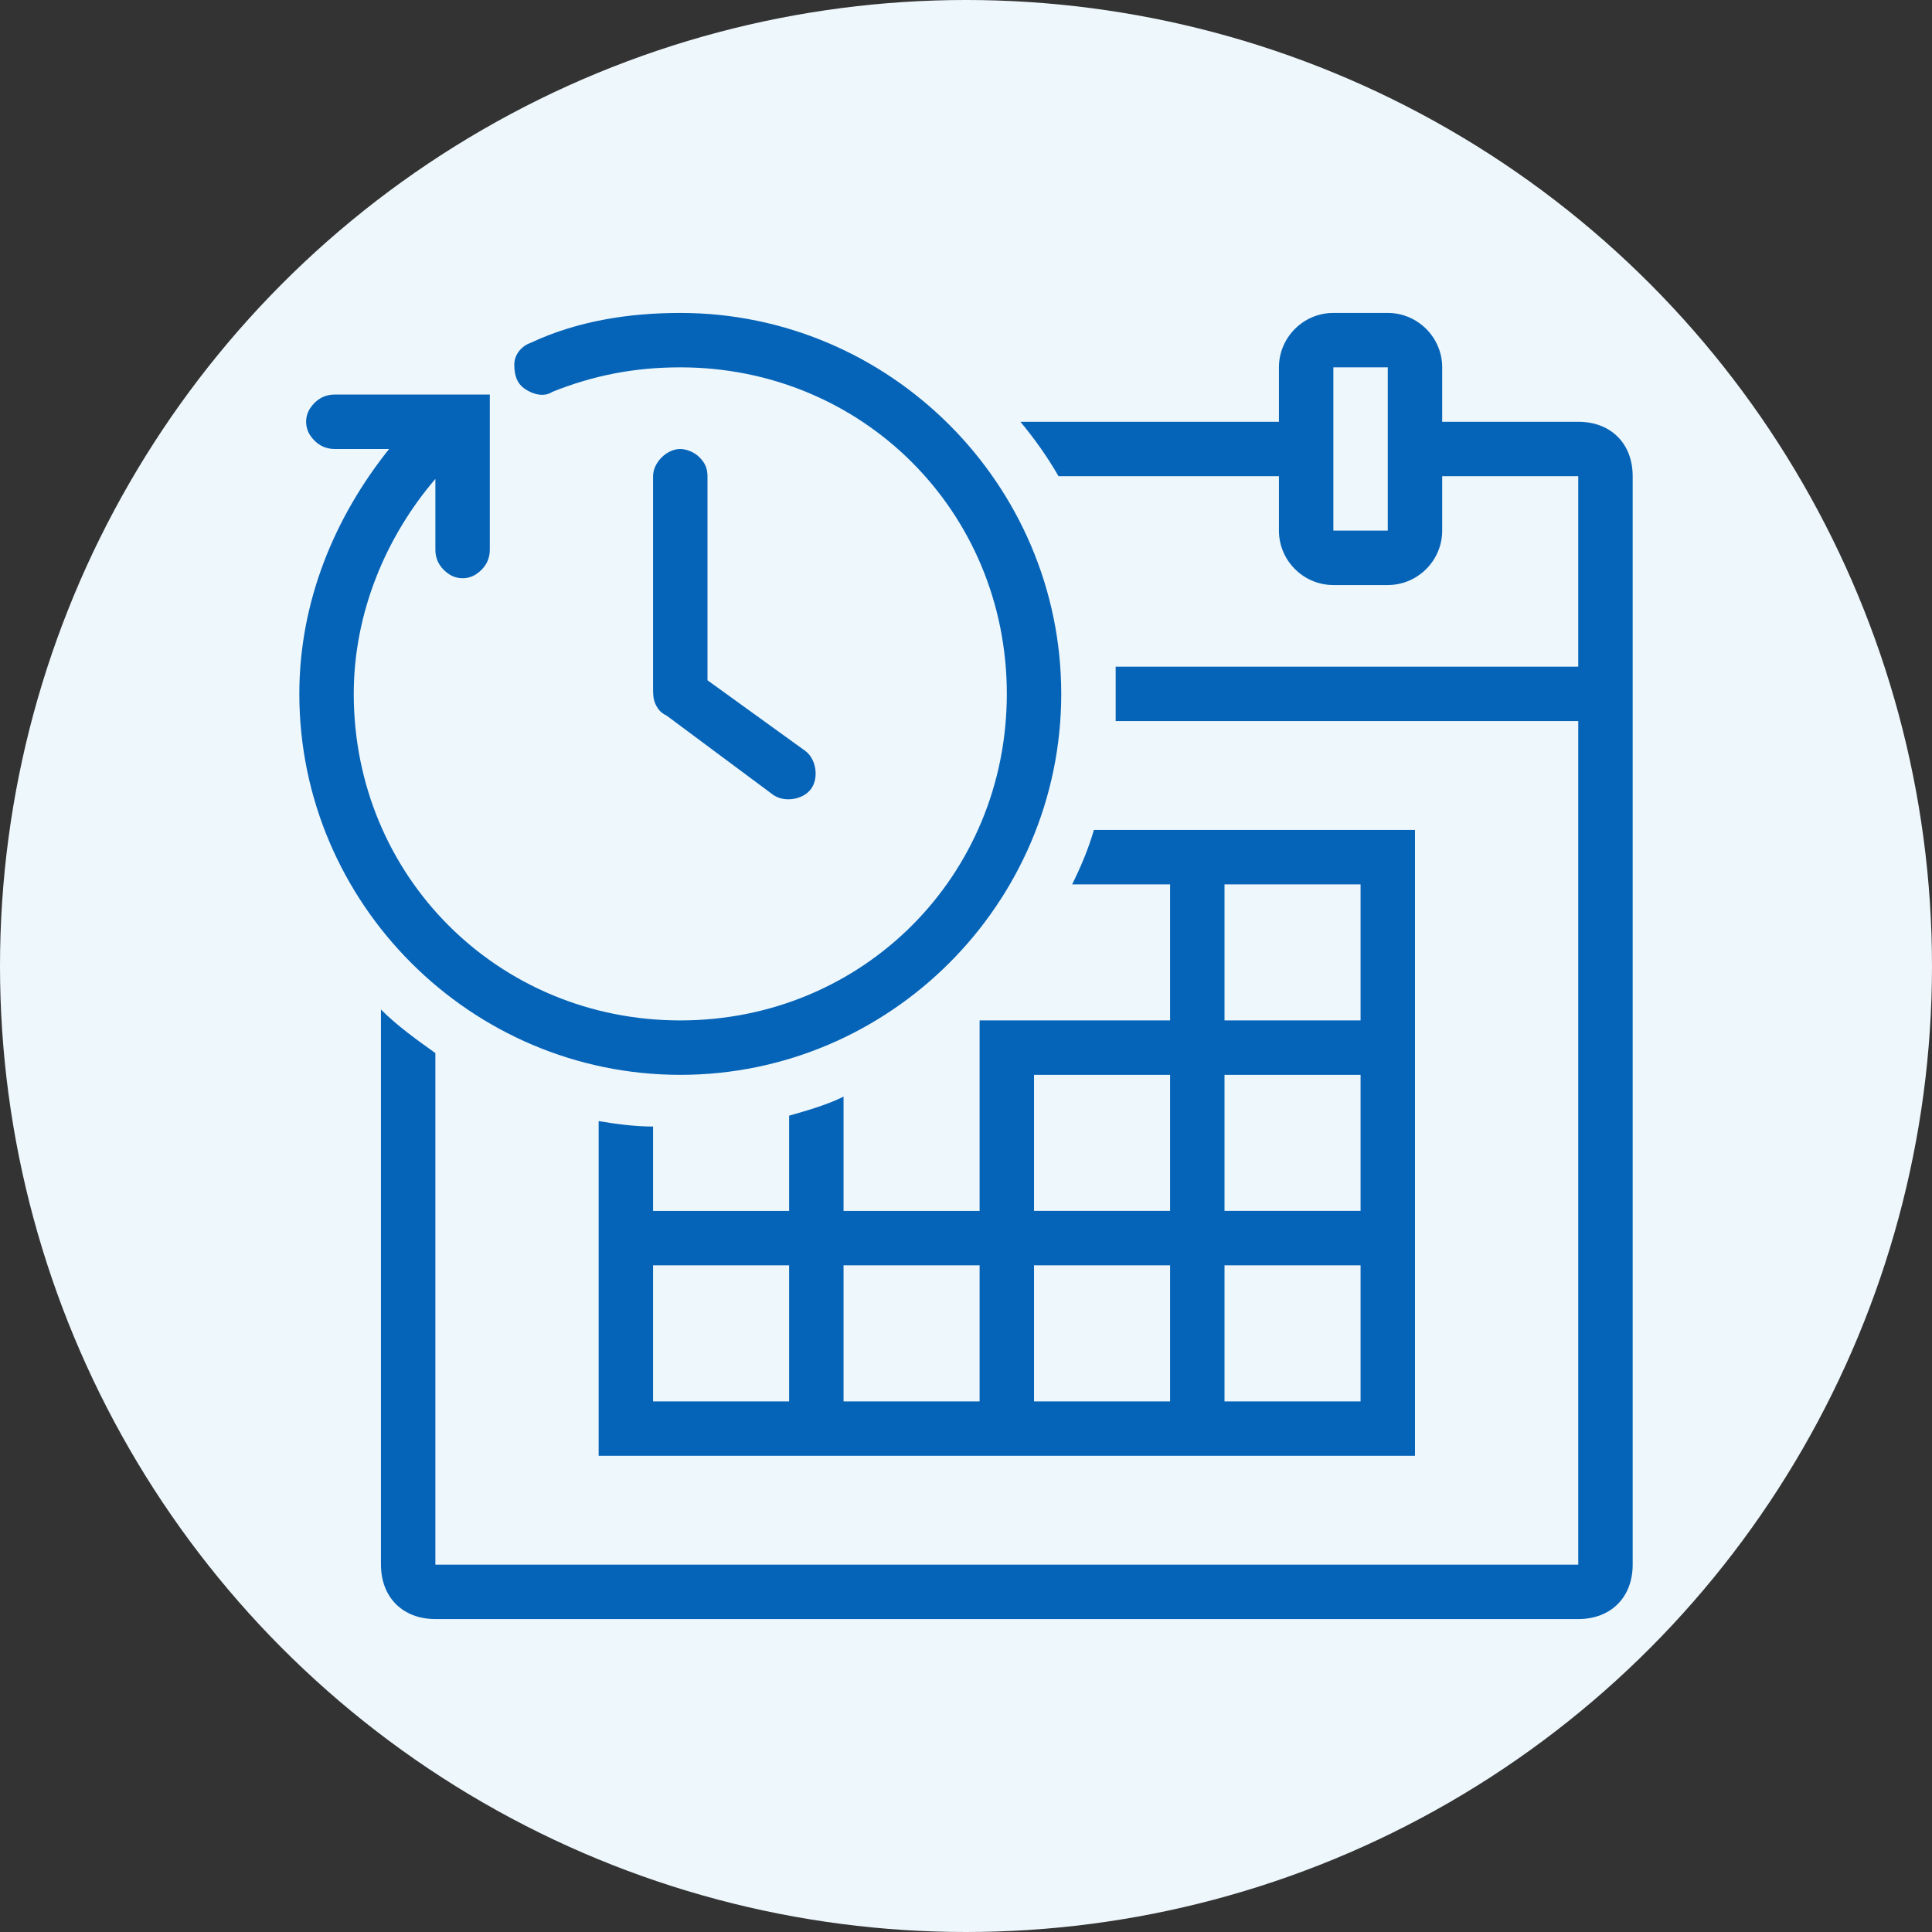
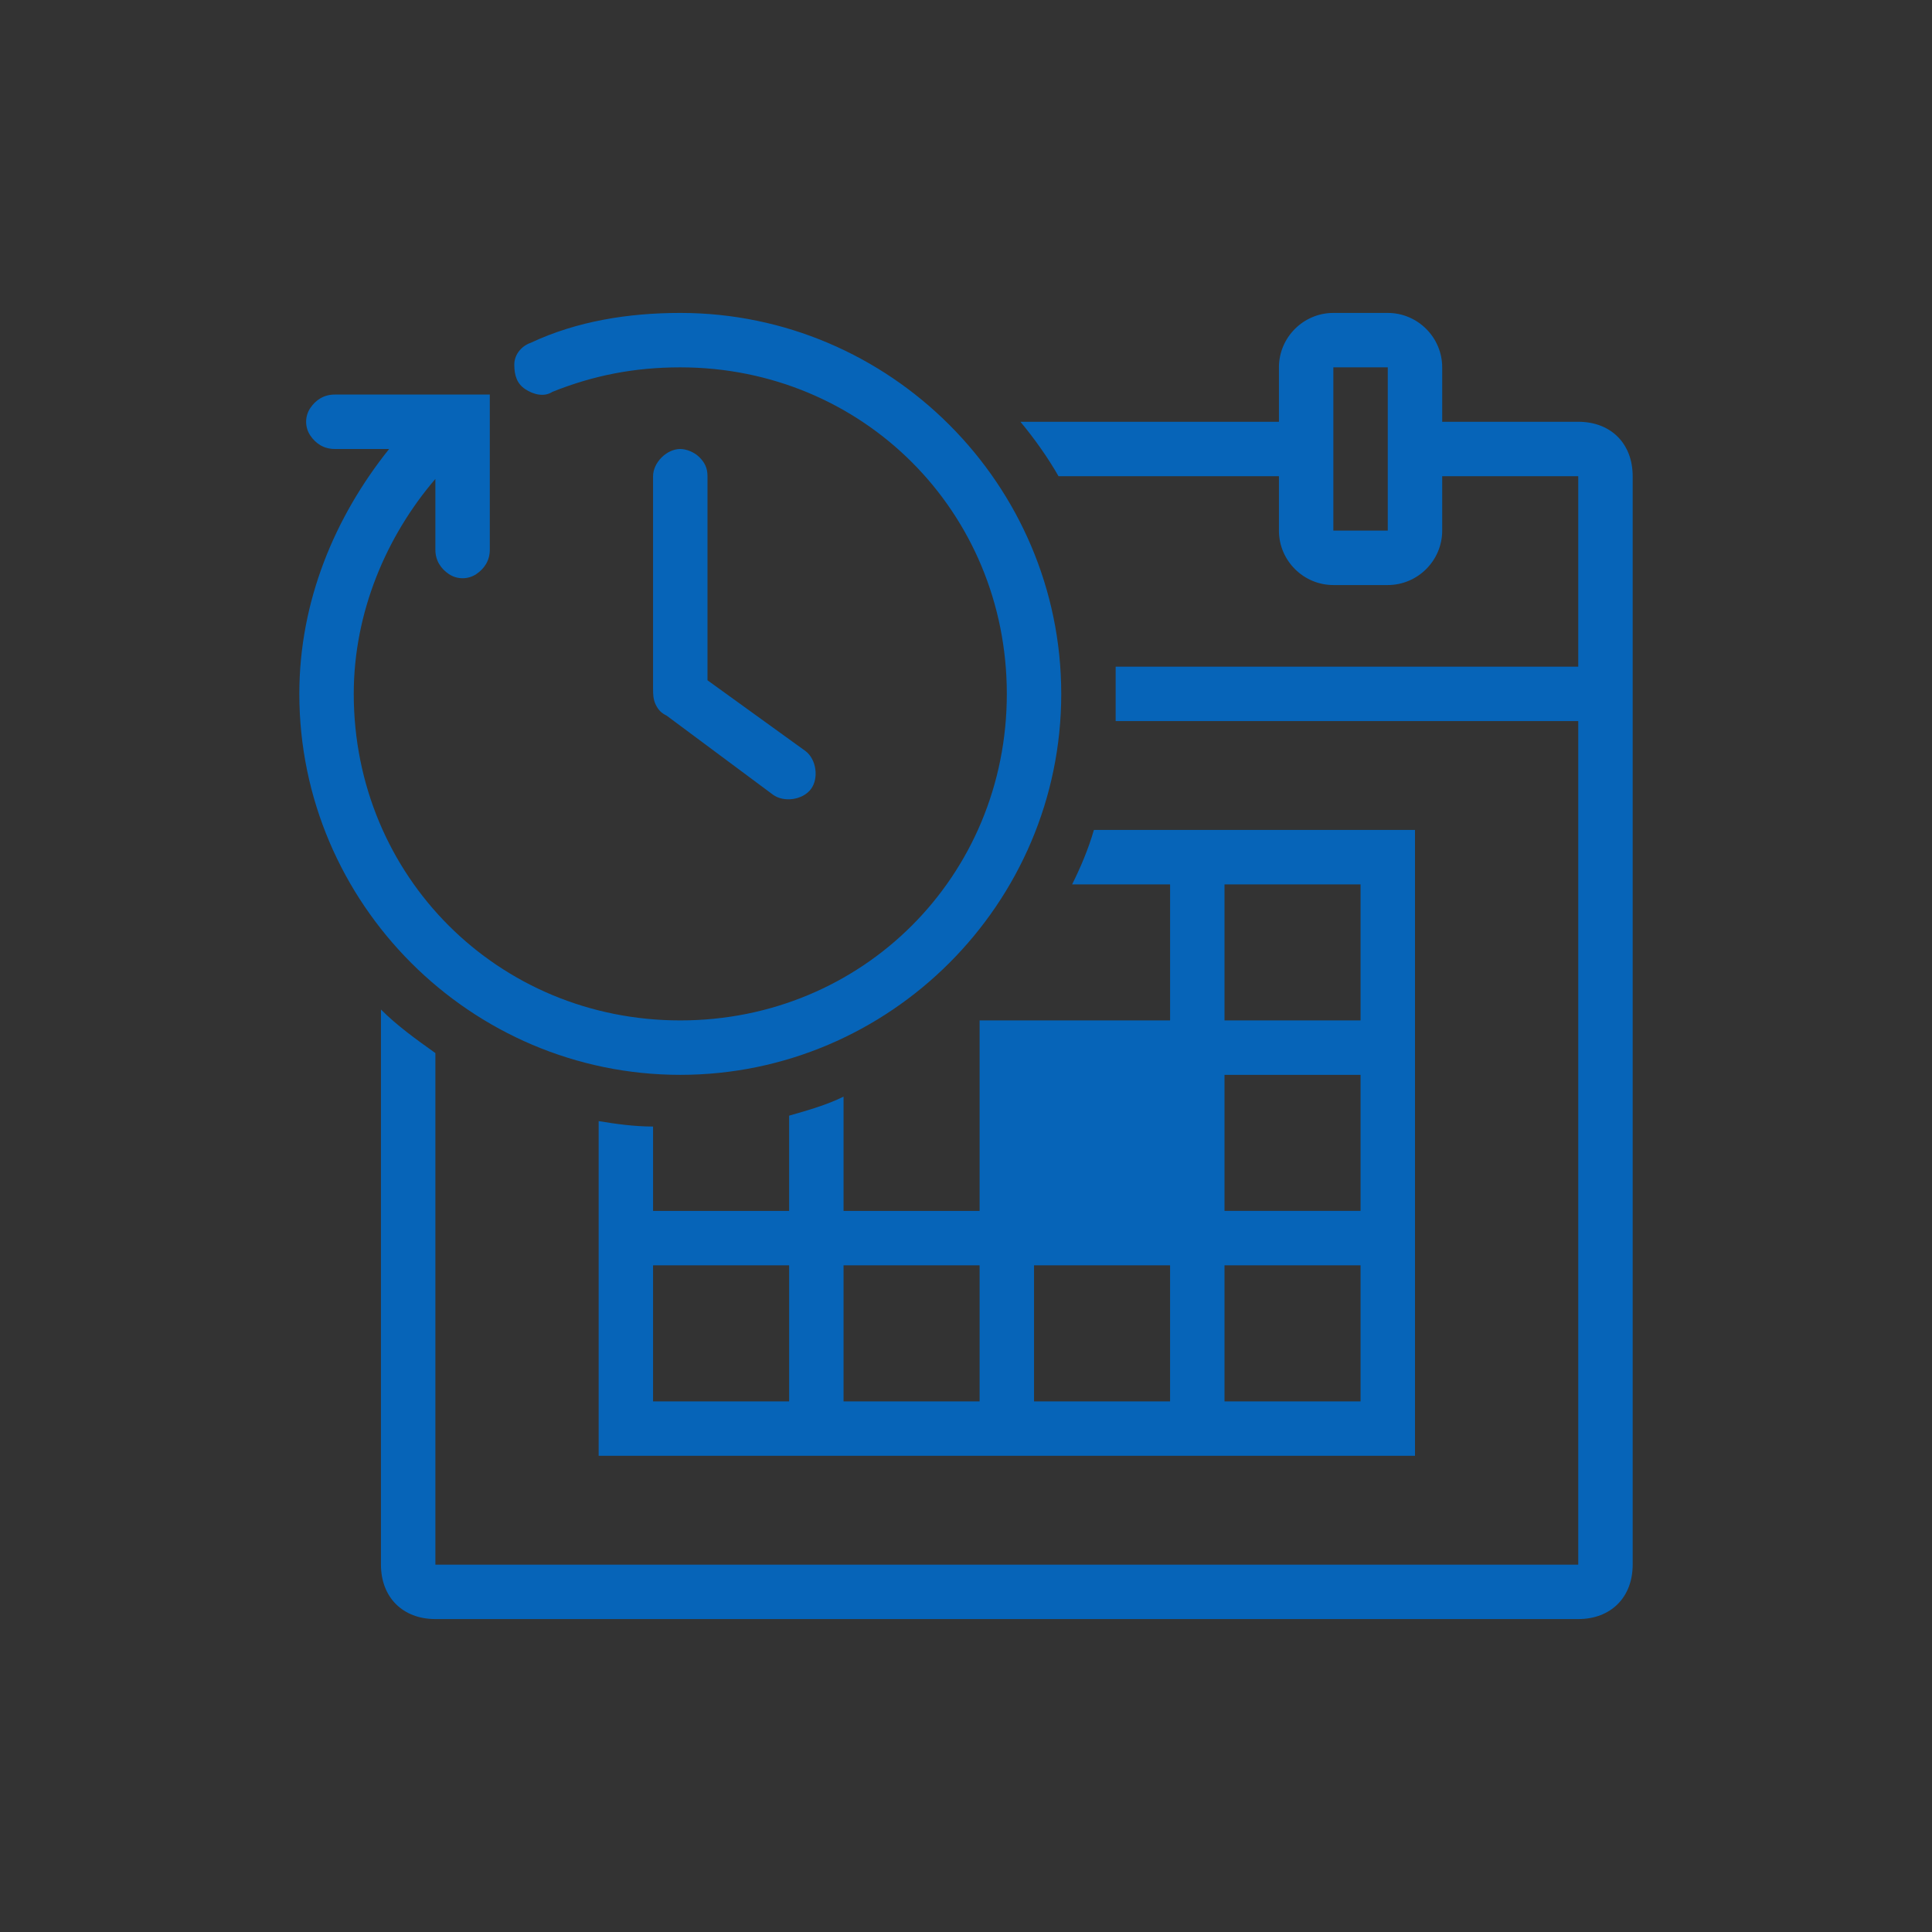
<svg xmlns="http://www.w3.org/2000/svg" version="1.1" id="Layer_1" x="0px" y="0px" viewBox="0 0 71 71" style="enable-background:new 0 0 71 71;" xml:space="preserve">
  <rect x="0" y="0" width="71" height="71" fill="#333333" stroke="none" />
  <style type="text/css">
	.st0{fill:#EEF7FB;}
	.st1{fill:#0664B8;}
</style>
  <g>
-     <circle id="Ellipse_7" class="st0" cx="35.5" cy="35.5" r="35.5" />
    <g id="surface1213">
-       <path class="st1" d="M25,11.5c-1.9,0-3.8,0.3-5.5,1.1c-0.3,0.1-0.6,0.4-0.6,0.8c0,0.4,0.1,0.7,0.4,0.9c0.3,0.2,0.7,0.3,1,0.1    c1.5-0.6,3-0.9,4.7-0.9c6.7,0,12,5.3,12,12c0,6.7-5.3,12-12,12c-6.7,0-12-5.3-12-12c0-3,1.2-5.8,3-7.9v2.6c0,0.4,0.2,0.7,0.5,0.9    c0.3,0.2,0.7,0.2,1,0c0.3-0.2,0.5-0.5,0.5-0.9v-5.7h-5.7c-0.4,0-0.7,0.2-0.9,0.5c-0.2,0.3-0.2,0.7,0,1c0.2,0.3,0.5,0.5,0.9,0.5h2    c-2,2.5-3.3,5.6-3.3,9c0,7.7,6.3,14,14,14s14-6.3,14-14S32.7,11.5,25,11.5z M49,11.5c-1.1,0-2,0.9-2,2v2h-9.5c0.5,0.6,1,1.3,1.4,2    H47v2c0,1.1,0.9,2,2,2h2c1.1,0,2-0.9,2-2v-2h5v7H41c0,0.3,0,0.7,0,1c0,0.3,0,0.7,0,1H58v31H16V38.7c-0.7-0.5-1.4-1-2-1.6v20.4    c0,1.2,0.8,2,2,2H58c1.2,0,2-0.8,2-2v-40c0-1.2-0.8-2-2-2h-5v-2c0-1.1-0.9-2-2-2H49z M49,13.5h2v6h-2V13.5z M25,16.5    c-0.5,0-1,0.5-1,1v7.8c0,0.2,0,0.4,0.1,0.6c0.1,0.2,0.2,0.3,0.4,0.4l3.9,2.9c0.4,0.3,1.1,0.2,1.4-0.2c0.3-0.4,0.2-1.1-0.2-1.4    L26,25v-7.5c0-0.3-0.1-0.5-0.3-0.7C25.5,16.6,25.2,16.5,25,16.5z M40.2,30.5c-0.2,0.7-0.5,1.4-0.8,2H43v5h-7v7h-5v-4.2    c-0.6,0.3-1.3,0.5-2,0.7v3.5h-5v-3.1c-0.7,0-1.4-0.1-2-0.2v12.3h30v-23H40.2z M45,32.5h5v5h-5V32.5z M38,39.5h5v5h-5V39.5z     M45,39.5h5v5h-5V39.5z M24,46.5h5v5h-5V46.5z M31,46.5h5v5h-5V46.5z M38,46.5h5v5h-5V46.5z M45,46.5h5v5h-5V46.5z" />
+       <path class="st1" d="M25,11.5c-1.9,0-3.8,0.3-5.5,1.1c-0.3,0.1-0.6,0.4-0.6,0.8c0,0.4,0.1,0.7,0.4,0.9c0.3,0.2,0.7,0.3,1,0.1    c1.5-0.6,3-0.9,4.7-0.9c6.7,0,12,5.3,12,12c0,6.7-5.3,12-12,12c-6.7,0-12-5.3-12-12c0-3,1.2-5.8,3-7.9v2.6c0,0.4,0.2,0.7,0.5,0.9    c0.3,0.2,0.7,0.2,1,0c0.3-0.2,0.5-0.5,0.5-0.9v-5.7h-5.7c-0.4,0-0.7,0.2-0.9,0.5c-0.2,0.3-0.2,0.7,0,1c0.2,0.3,0.5,0.5,0.9,0.5h2    c-2,2.5-3.3,5.6-3.3,9c0,7.7,6.3,14,14,14s14-6.3,14-14S32.7,11.5,25,11.5z M49,11.5c-1.1,0-2,0.9-2,2v2h-9.5c0.5,0.6,1,1.3,1.4,2    H47v2c0,1.1,0.9,2,2,2h2c1.1,0,2-0.9,2-2v-2h5v7H41c0,0.3,0,0.7,0,1c0,0.3,0,0.7,0,1H58v31H16V38.7c-0.7-0.5-1.4-1-2-1.6v20.4    c0,1.2,0.8,2,2,2H58c1.2,0,2-0.8,2-2v-40c0-1.2-0.8-2-2-2h-5v-2c0-1.1-0.9-2-2-2H49z M49,13.5h2v6h-2V13.5z M25,16.5    c-0.5,0-1,0.5-1,1v7.8c0,0.2,0,0.4,0.1,0.6c0.1,0.2,0.2,0.3,0.4,0.4l3.9,2.9c0.4,0.3,1.1,0.2,1.4-0.2c0.3-0.4,0.2-1.1-0.2-1.4    L26,25v-7.5c0-0.3-0.1-0.5-0.3-0.7C25.5,16.6,25.2,16.5,25,16.5z M40.2,30.5c-0.2,0.7-0.5,1.4-0.8,2H43v5h-7v7h-5v-4.2    c-0.6,0.3-1.3,0.5-2,0.7v3.5h-5v-3.1c-0.7,0-1.4-0.1-2-0.2v12.3h30v-23H40.2z M45,32.5h5v5h-5V32.5z M38,39.5h5v5V39.5z     M45,39.5h5v5h-5V39.5z M24,46.5h5v5h-5V46.5z M31,46.5h5v5h-5V46.5z M38,46.5h5v5h-5V46.5z M45,46.5h5v5h-5V46.5z" />
    </g>
  </g>
</svg>